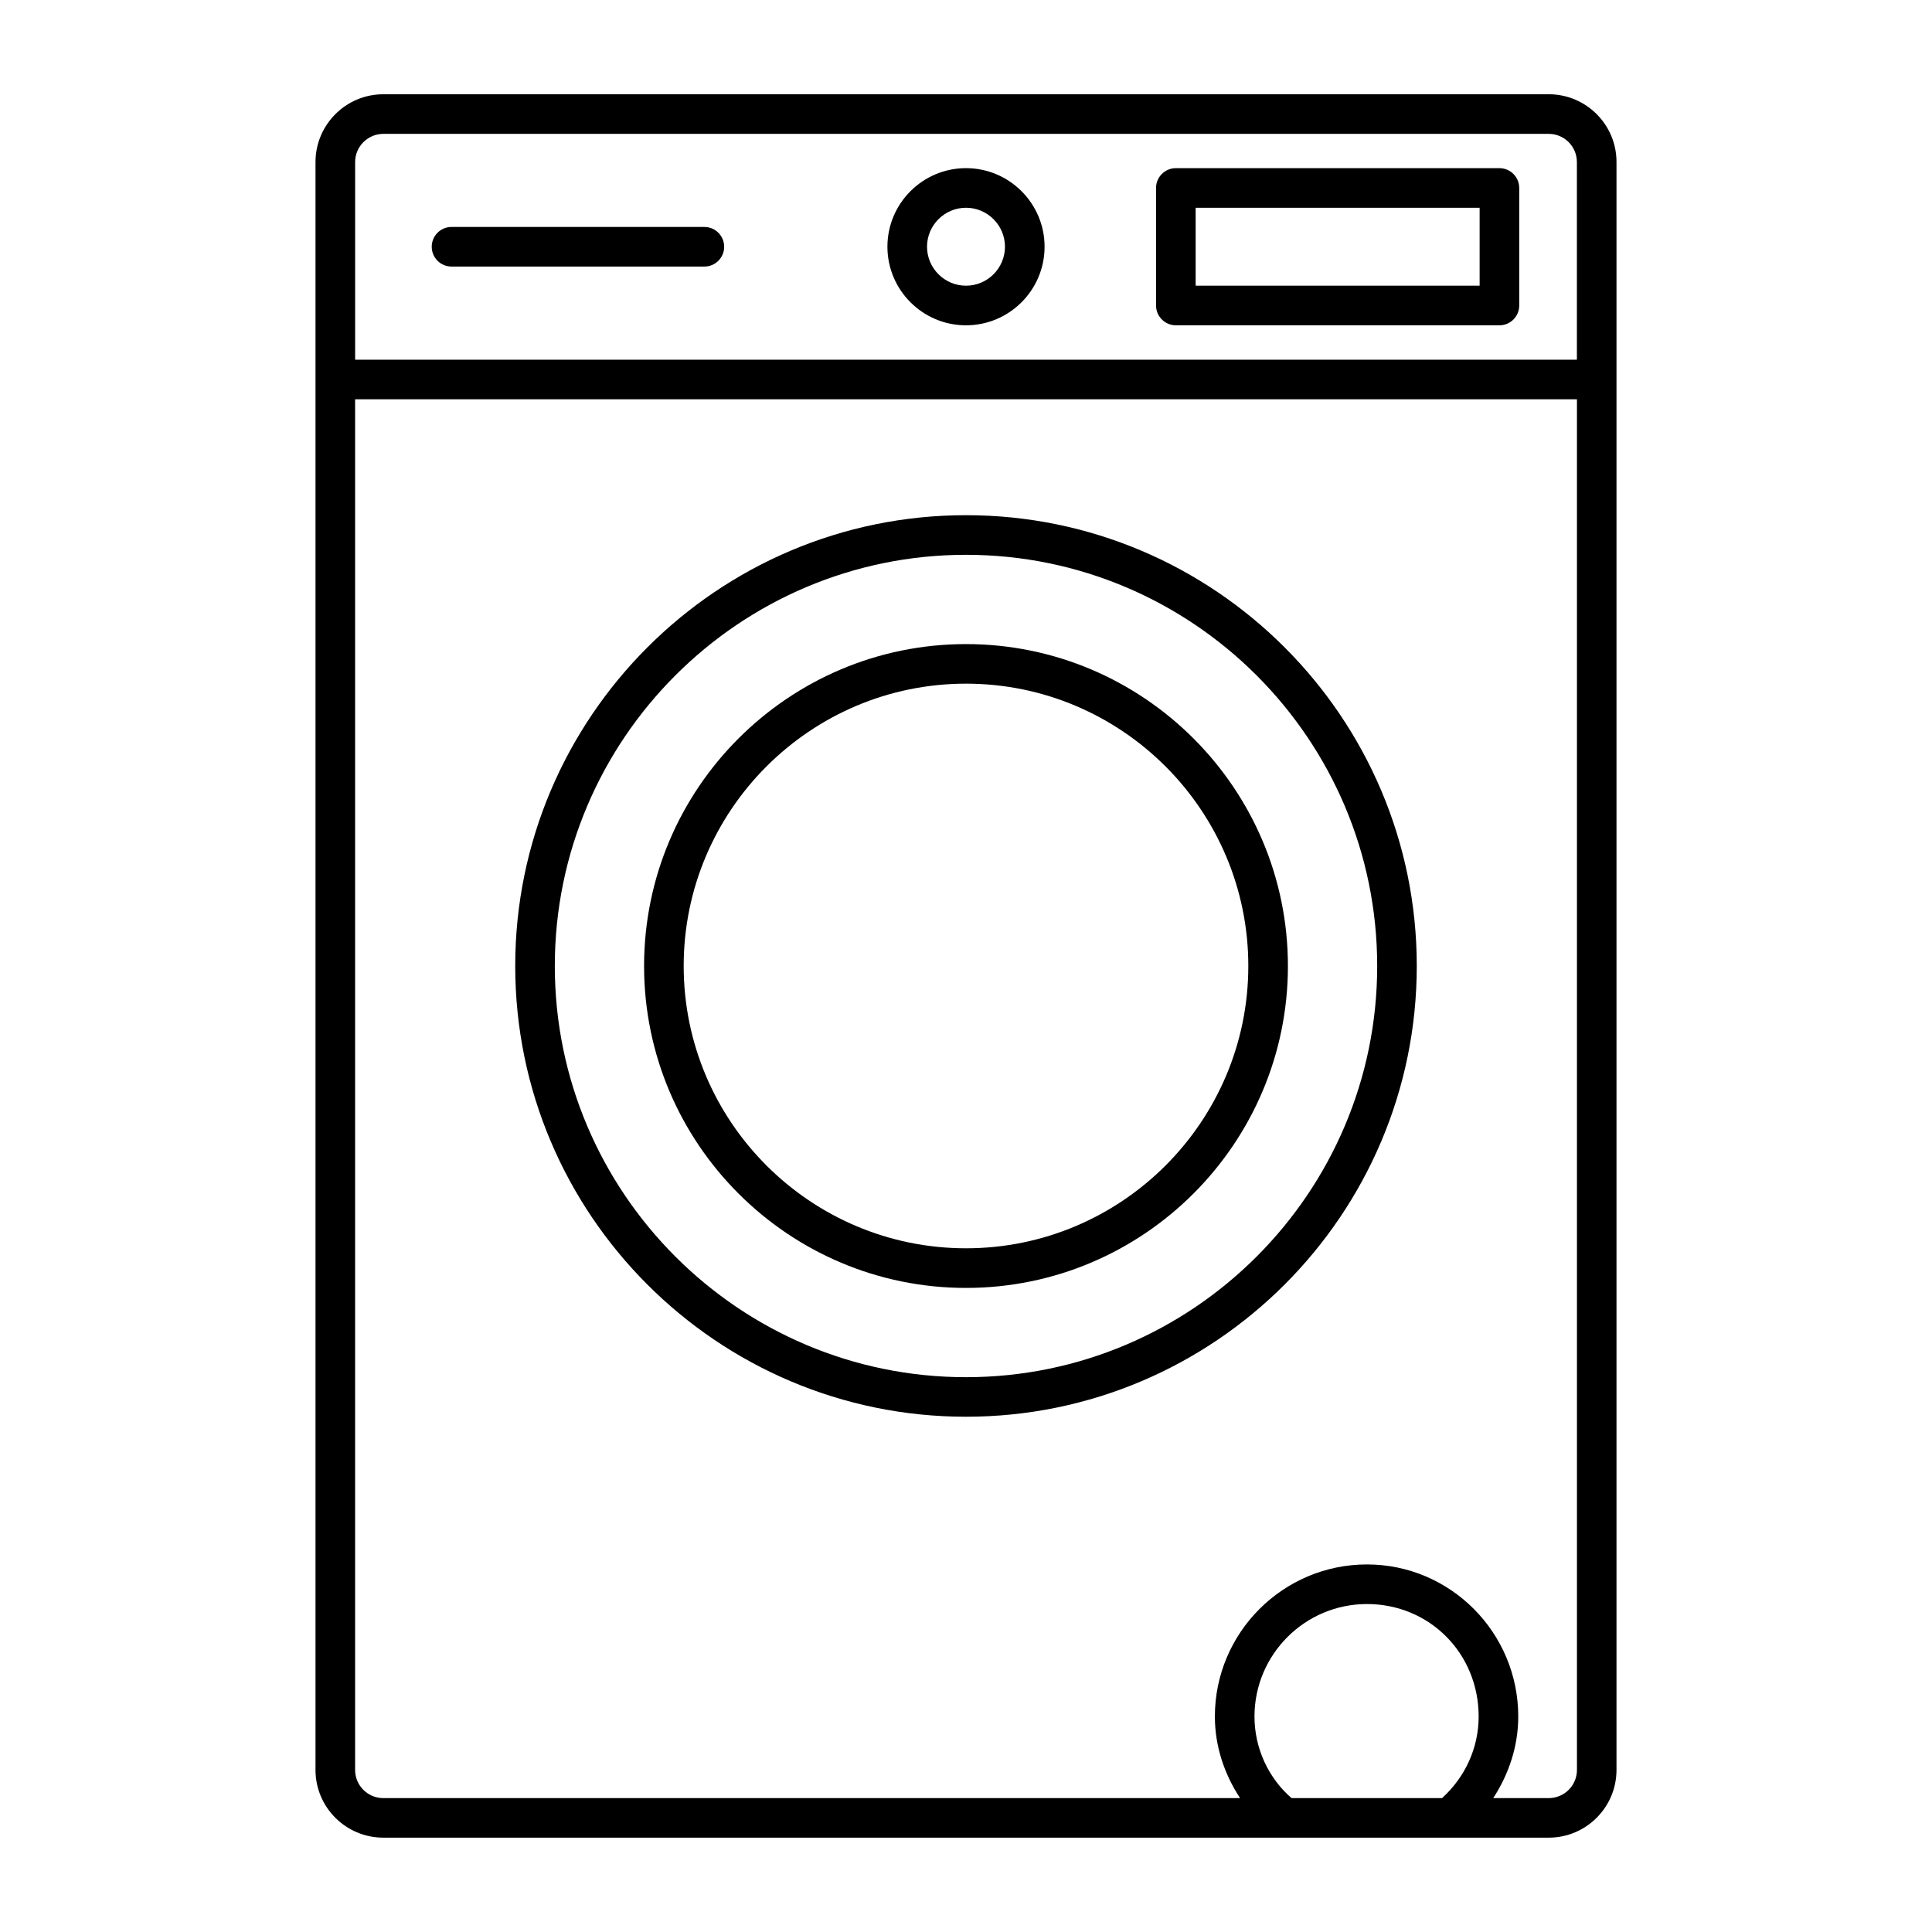
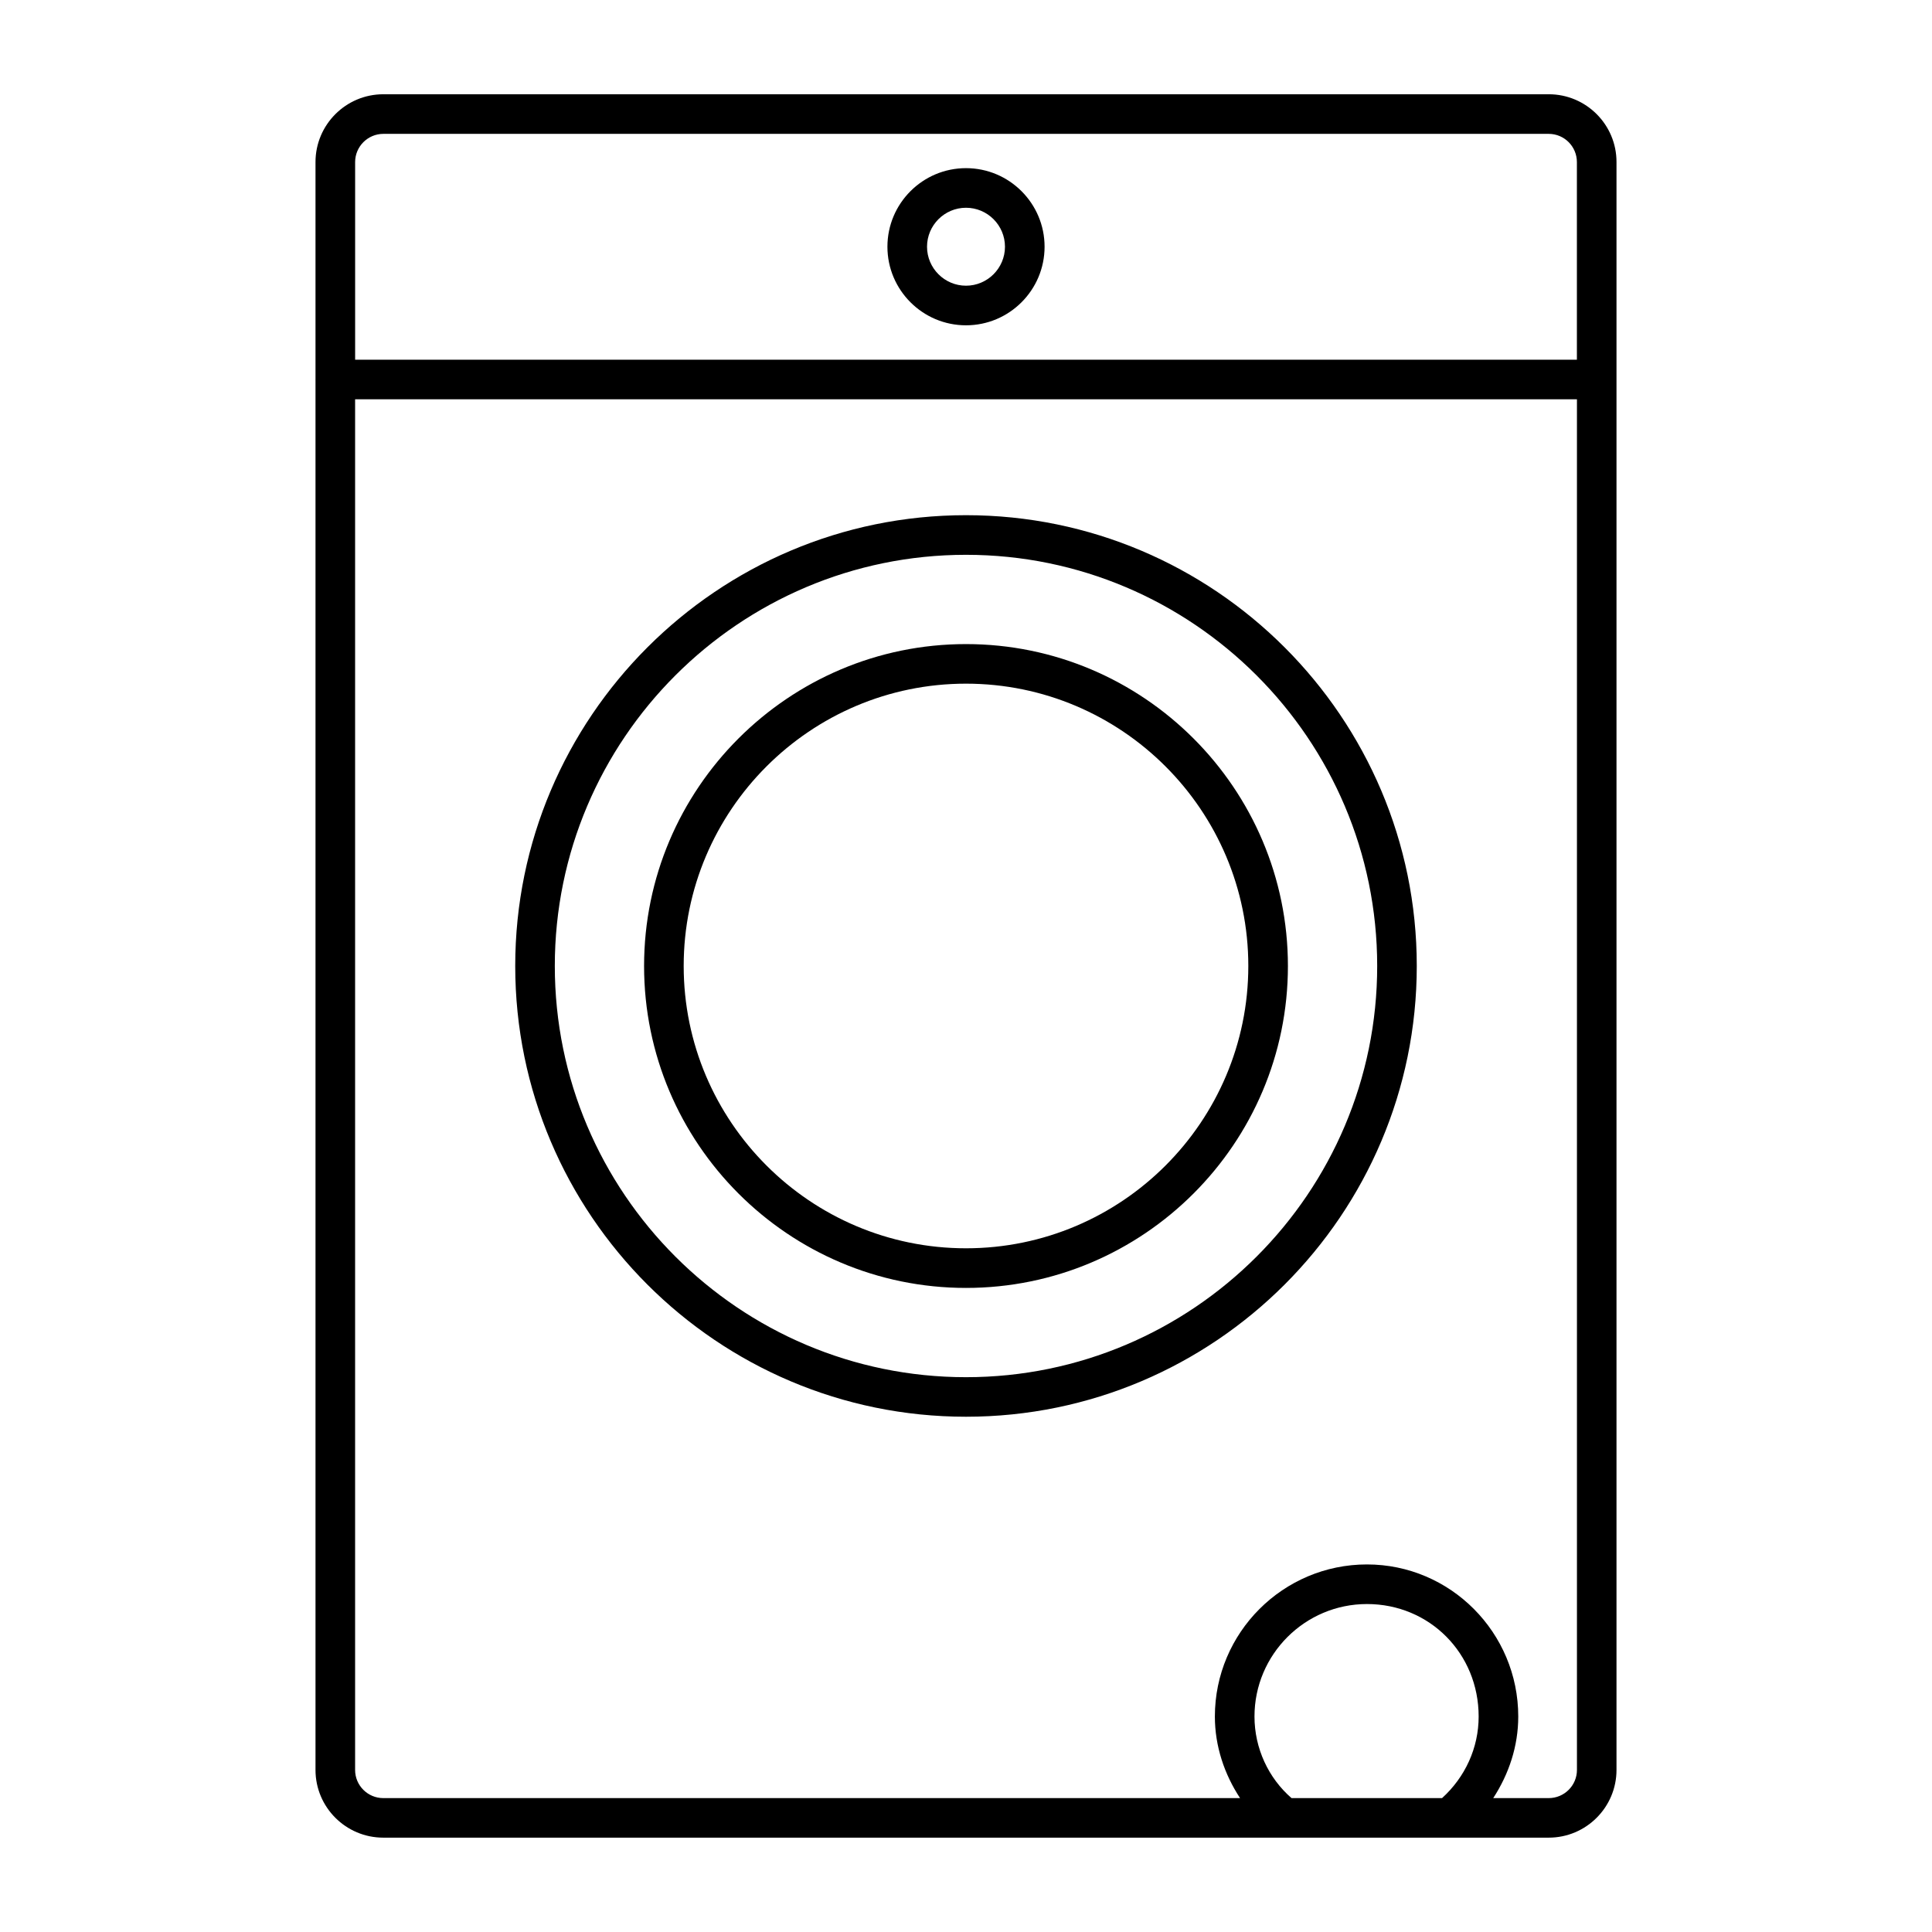
<svg xmlns="http://www.w3.org/2000/svg" fill="#000000" width="800px" height="800px" version="1.1" viewBox="144 144 512 512">
  <g>
    <path d="m554.44 168.98h-308.86c-9.91 0-17.969 8.062-17.969 17.969v57.582c0 0.02-0.02 0.02-0.02 0.043 0 0.02 0.02 0.02 0.02 0.043v368.43c0 9.91 8.062 17.949 17.969 17.949h308.84c9.93 0 17.969-8.062 17.969-17.949v-426.1c0.02-9.906-8.043-17.969-17.949-17.969zm-308.86 10.496h308.86c4.113 0 7.453 3.359 7.453 7.473v52.375h-323.78v-52.375c0-4.113 3.356-7.473 7.473-7.473zm230.87 419.42c0-16.438 13.371-29.809 29.809-29.809 16.605 0 29.598 13.098 29.598 29.809 0 8.332-3.59 16.078-9.699 21.621h-39.887c-6.106-5.289-9.82-13.184-9.82-21.621zm77.965 21.621h-14.695c4.156-6.383 6.633-13.77 6.633-21.621 0-22.23-17.969-40.305-40.094-40.305-22.23 0-40.305 18.074-40.305 40.305 0 7.852 2.519 15.305 6.676 21.621h-227.05c-4.113 0-7.473-3.336-7.473-7.453v-363.25h323.8v363.23c0 4.137-3.359 7.473-7.492 7.473z" />
    <path d="m400 280.53c-65.875 0-119.46 53.594-119.46 119.46 0 65.895 53.594 119.46 119.46 119.46 65.895 0 119.46-53.594 119.46-119.46s-53.57-119.46-119.46-119.46zm0 228.44c-60.078 0-108.97-48.891-108.97-108.97-0.004-60.082 48.887-108.97 108.97-108.97 60.078 0 108.97 48.891 108.97 108.97 0 60.078-48.891 108.97-108.97 108.97z" />
    <path d="m400 314.69c-47.043 0-85.312 38.27-85.312 85.312s38.27 85.312 85.312 85.312 85.312-38.27 85.312-85.312c-0.004-47.043-38.27-85.312-85.312-85.312zm0 160.12c-41.25 0-74.816-33.566-74.816-74.816s33.566-74.816 74.816-74.816c41.27 0 74.816 33.566 74.816 74.816-0.004 41.273-33.547 74.816-74.816 74.816z" />
-     <path d="m455.61 230.21h85.754c2.898 0 5.246-2.352 5.246-5.246v-31.152c0-2.898-2.352-5.246-5.246-5.246h-85.754c-2.898 0-5.246 2.352-5.246 5.246v31.152c0 2.894 2.371 5.246 5.246 5.246zm5.25-31.152h75.258v20.656h-75.258z" />
    <path d="m400 230.21c11.484 0 20.824-9.34 20.824-20.824s-9.344-20.824-20.824-20.824c-11.484 0-20.824 9.34-20.824 20.824s9.34 20.824 20.824 20.824zm0-31.152c5.688 0 10.328 4.641 10.328 10.328s-4.641 10.328-10.328 10.328-10.328-4.641-10.328-10.328 4.637-10.328 10.328-10.328z" />
-     <path d="m263.66 214.64h67.008c2.898 0 5.246-2.352 5.246-5.246 0-2.898-2.352-5.246-5.246-5.246l-67.008-0.004c-2.898 0-5.246 2.352-5.246 5.246-0.004 2.902 2.348 5.25 5.246 5.25z" />
  </g>
</svg>